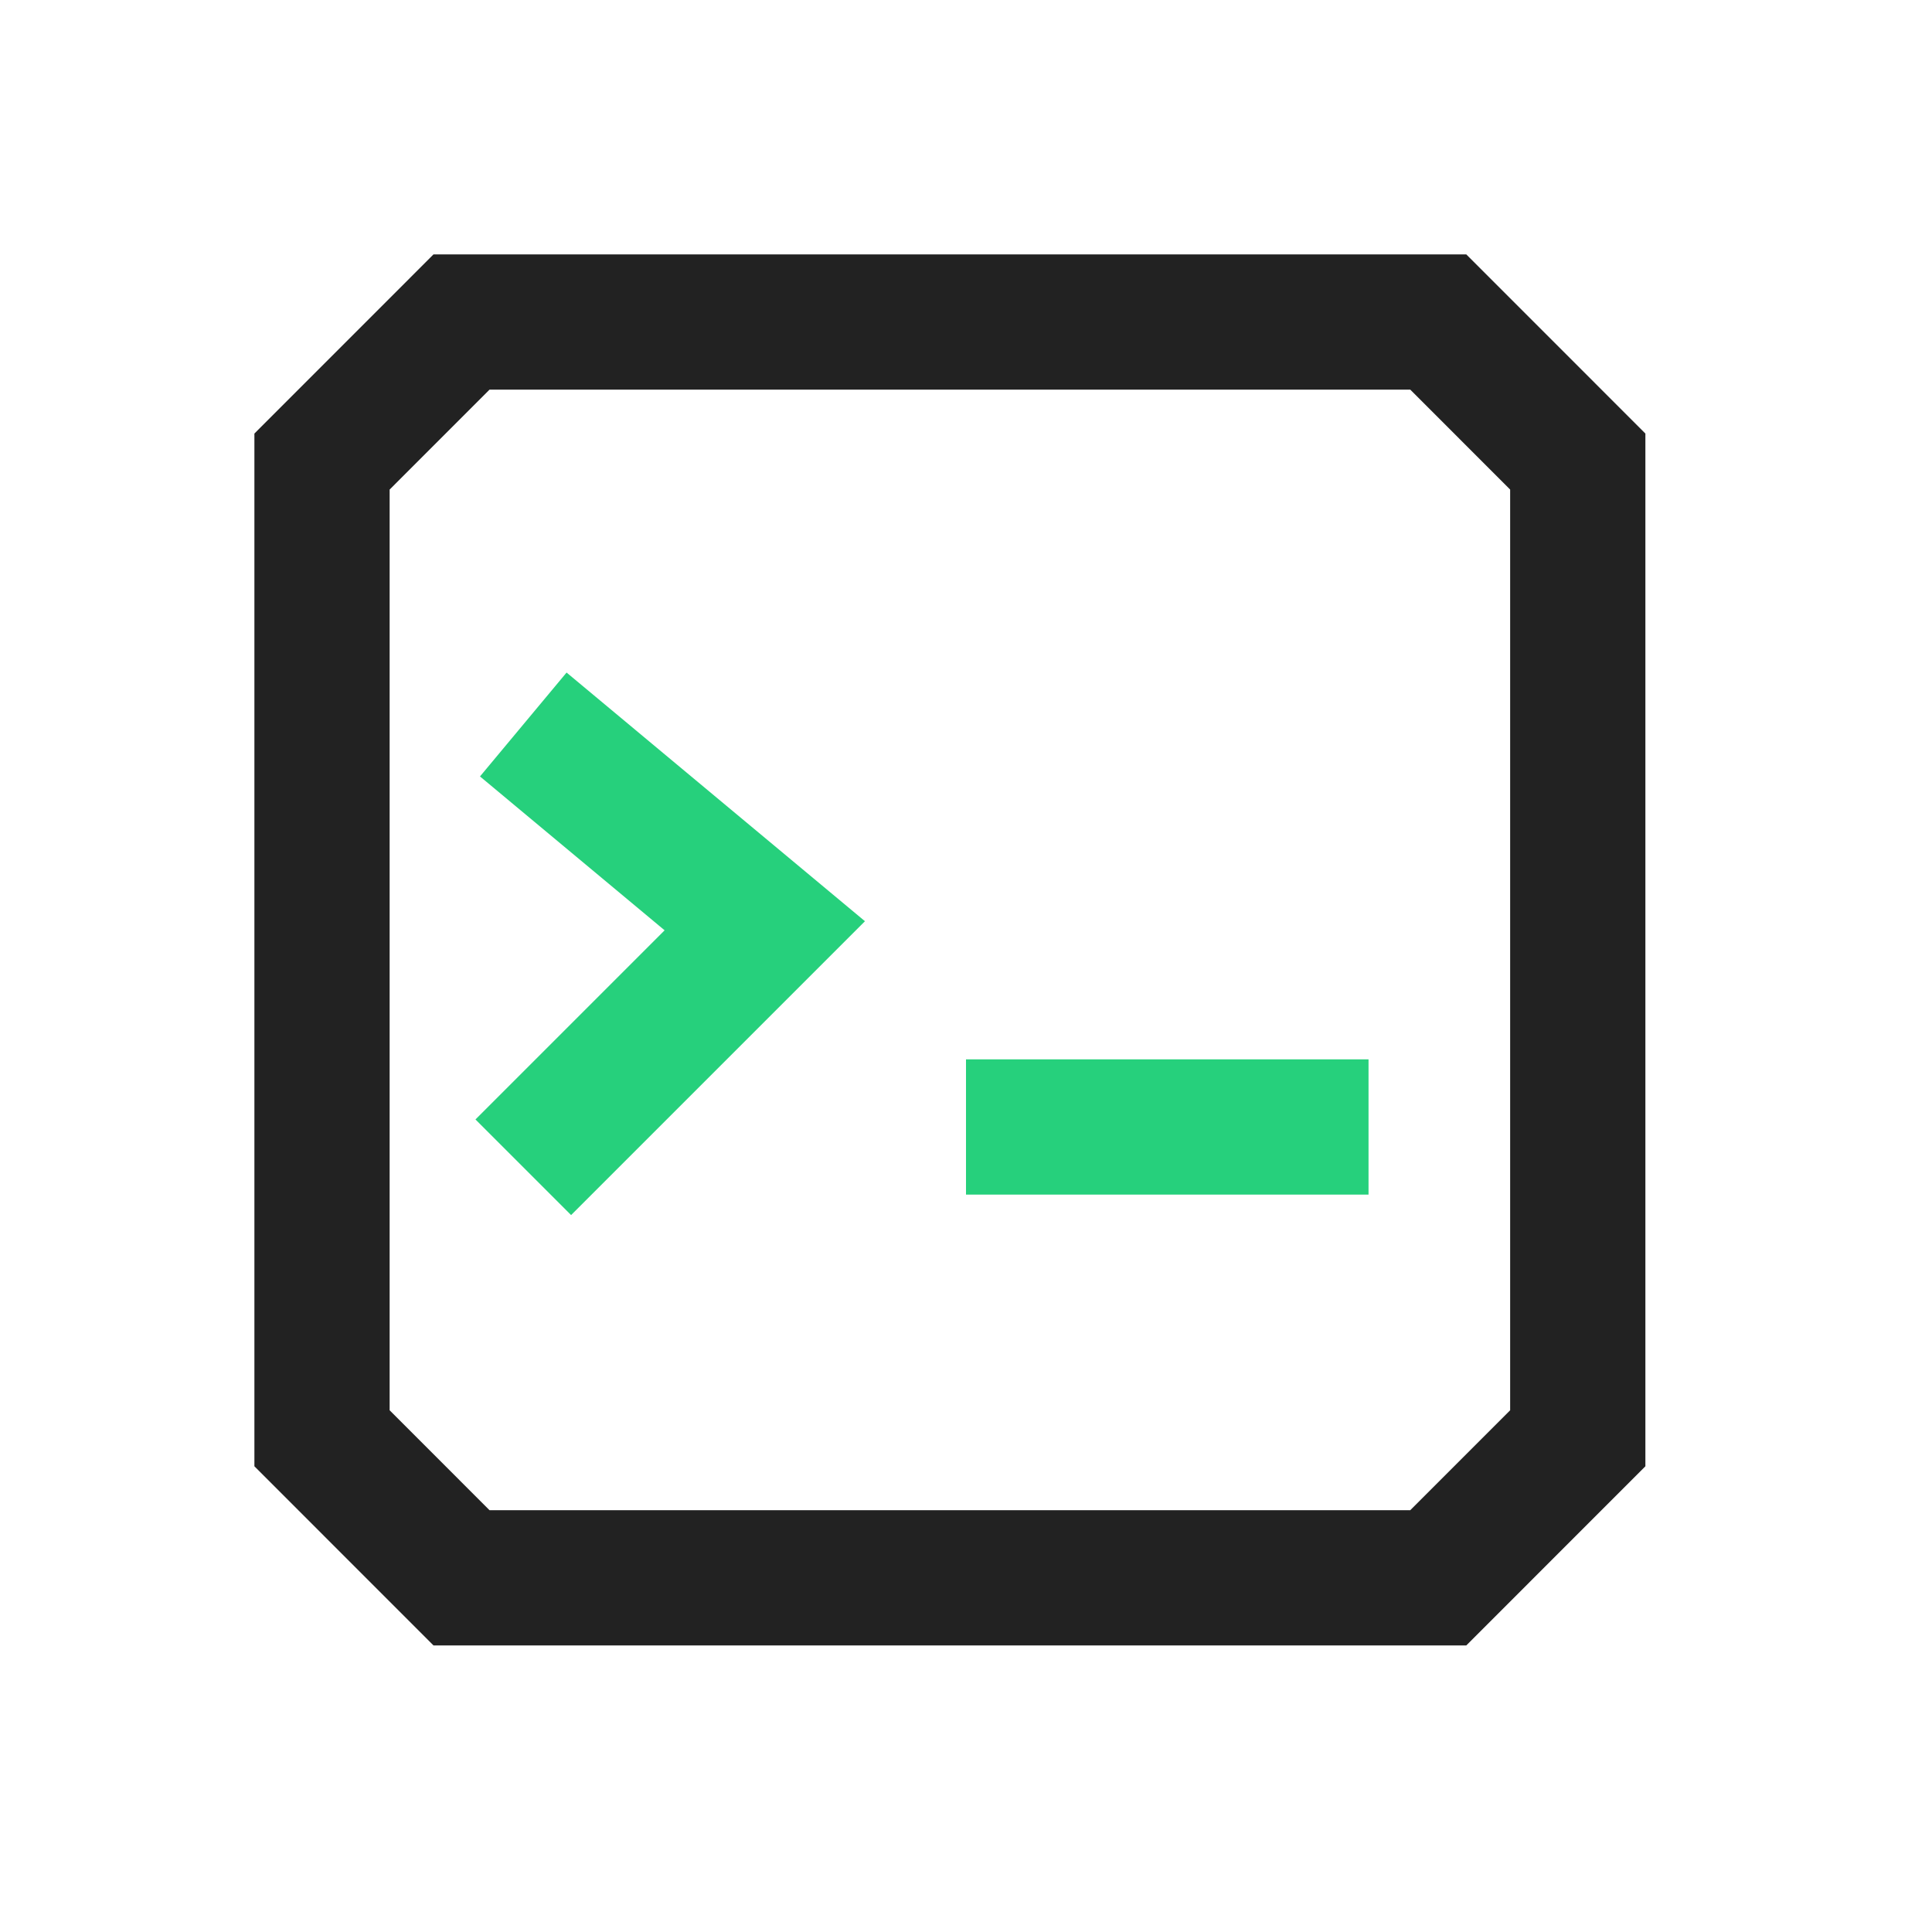
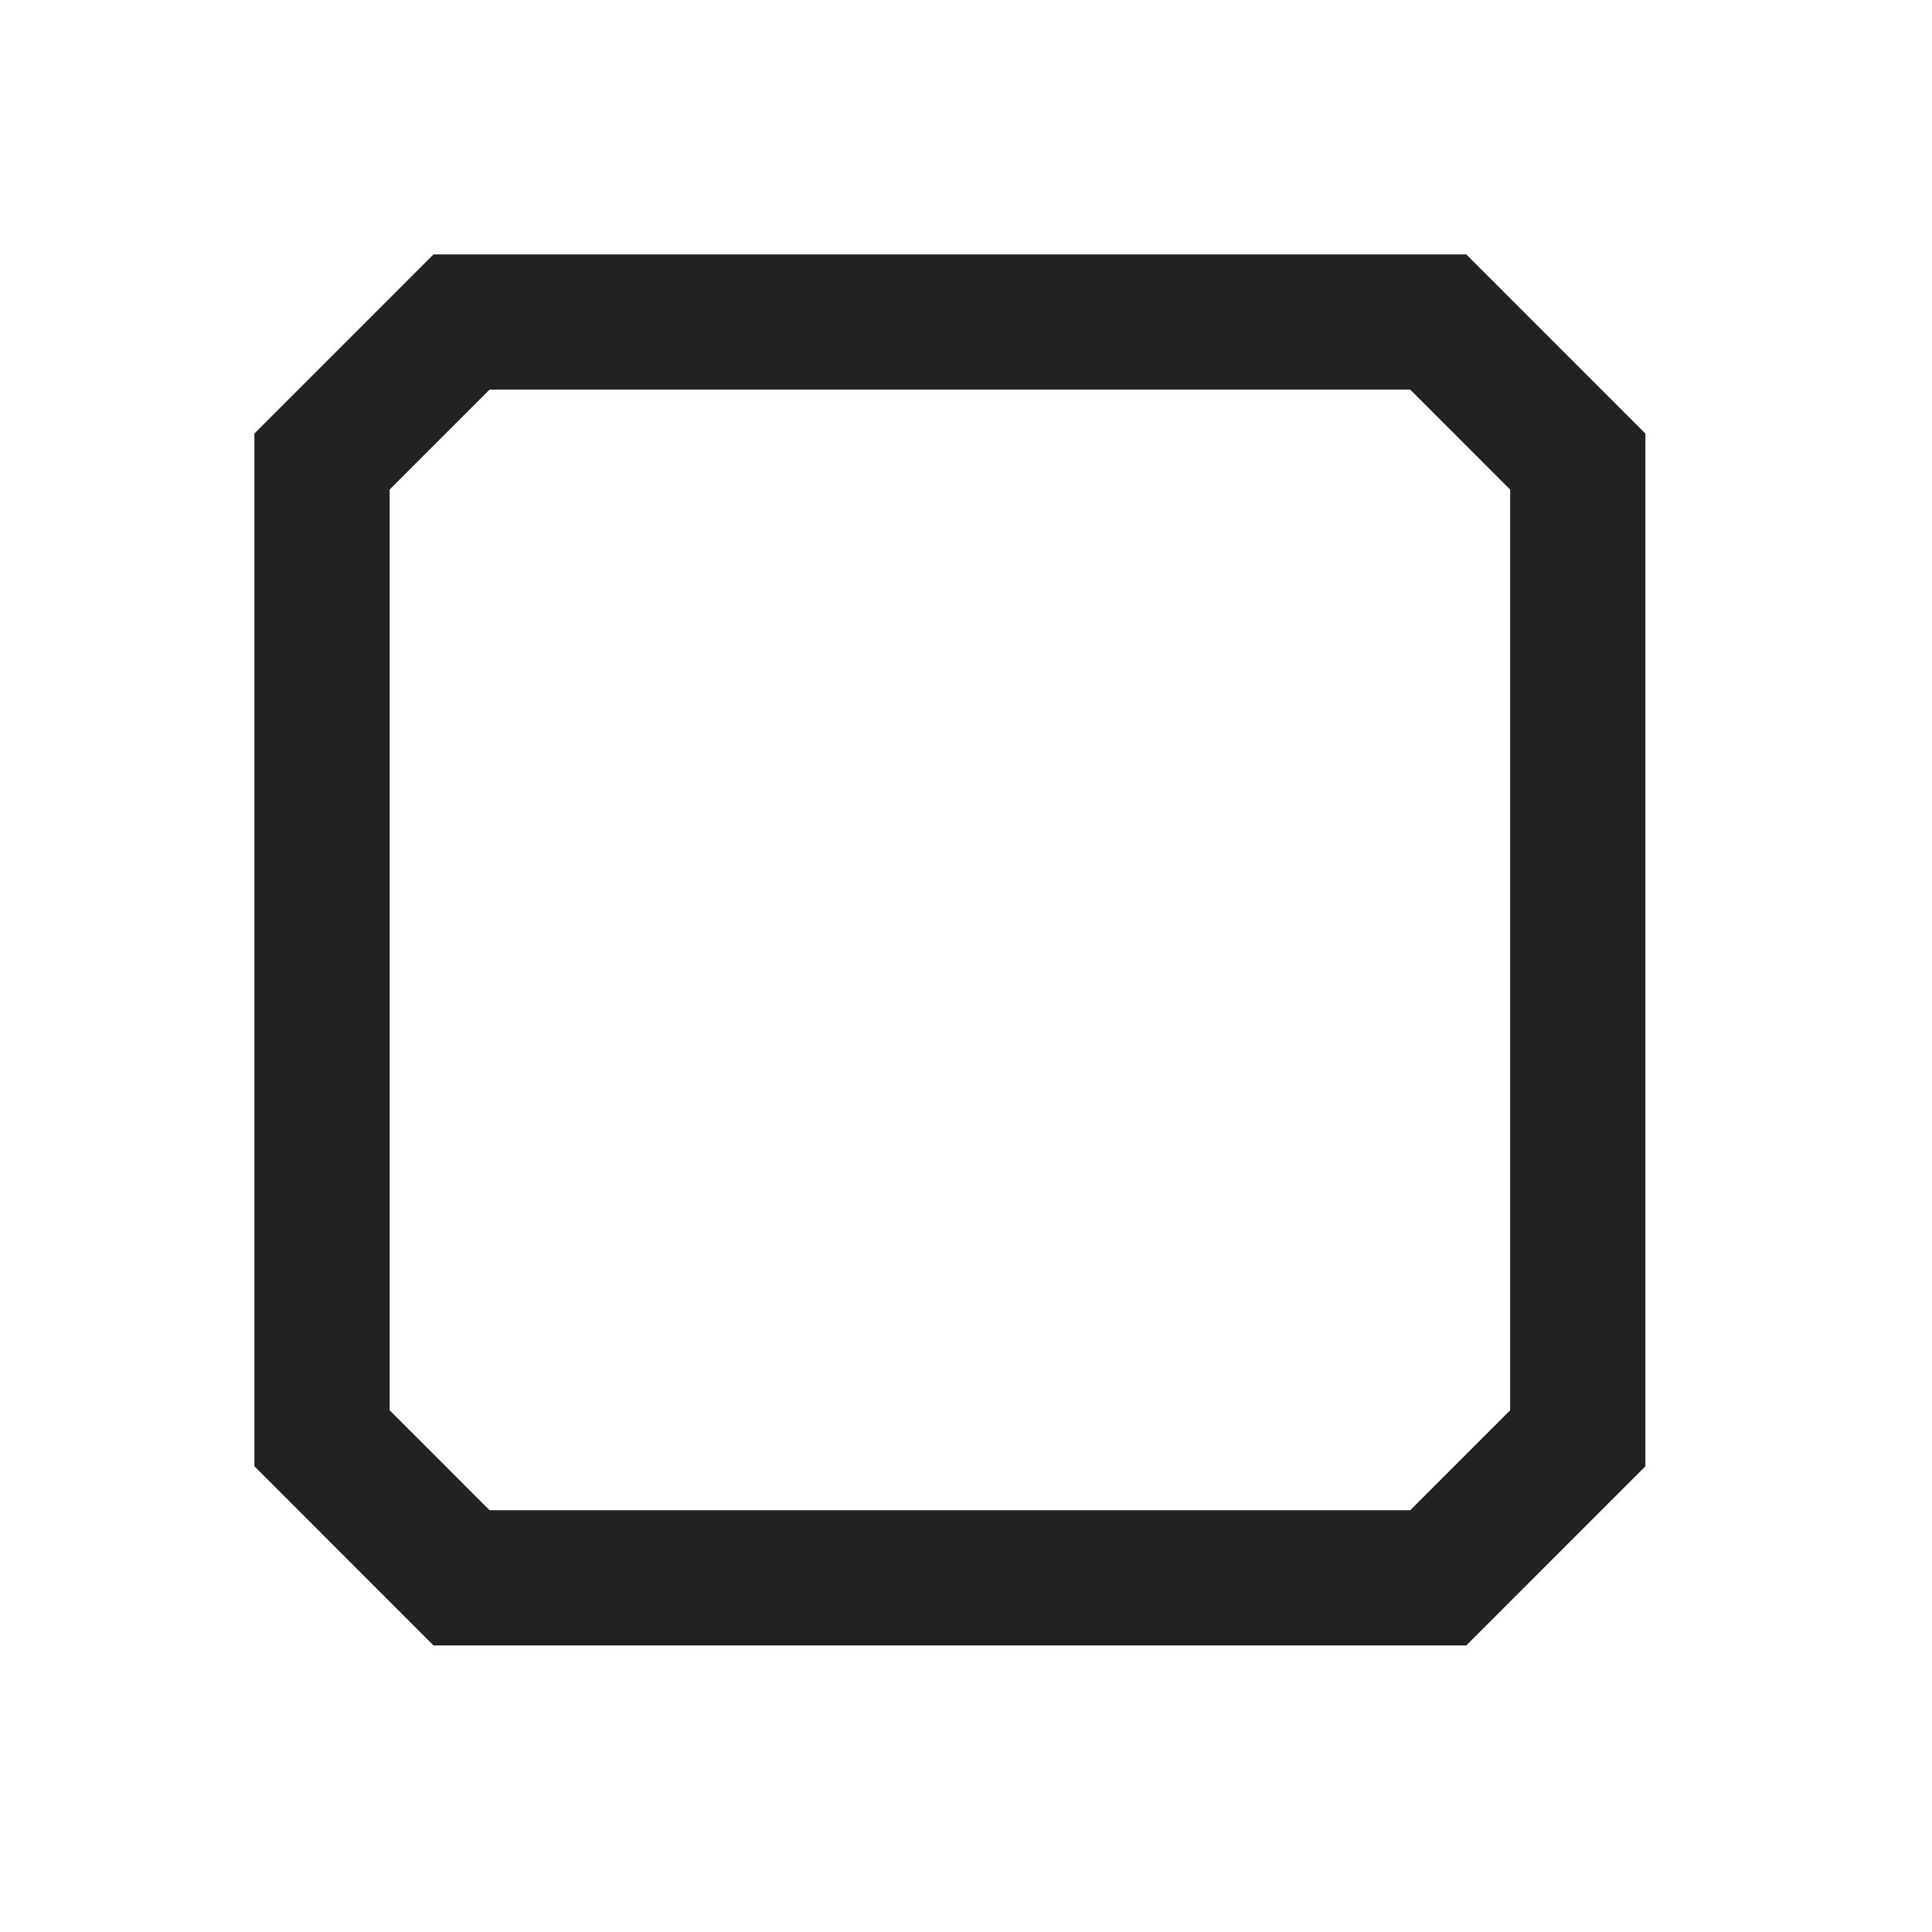
<svg xmlns="http://www.w3.org/2000/svg" width="40" height="40" viewBox="0 0 40 40" fill="none">
  <path d="M6.667 9.556V29.778L9.555 32.667H29.778L32.666 29.778V9.556L29.778 6.667H9.555L6.667 9.556Z" stroke="#222222" stroke-width="2.8" />
-   <path d="M10.834 24.167L15.834 19.167L10.834 15M20 23.333H28.334" stroke="#26D07C" stroke-width="2.8" />
</svg>